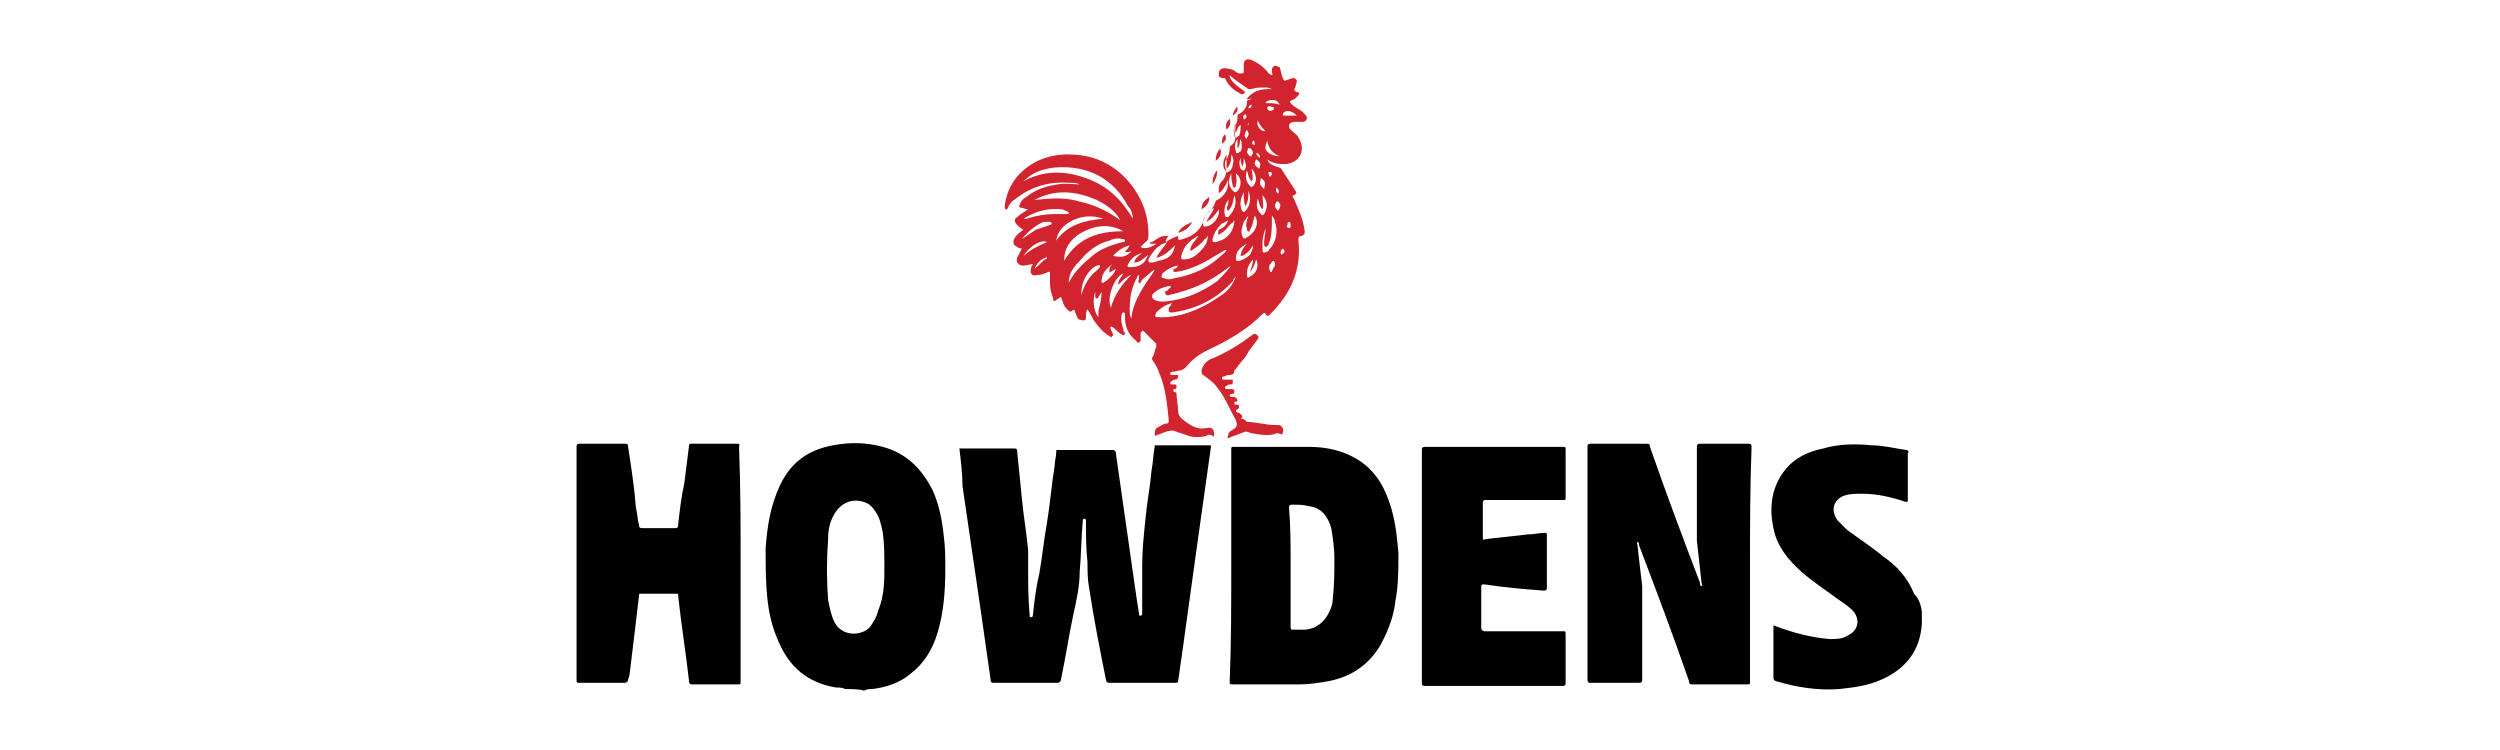
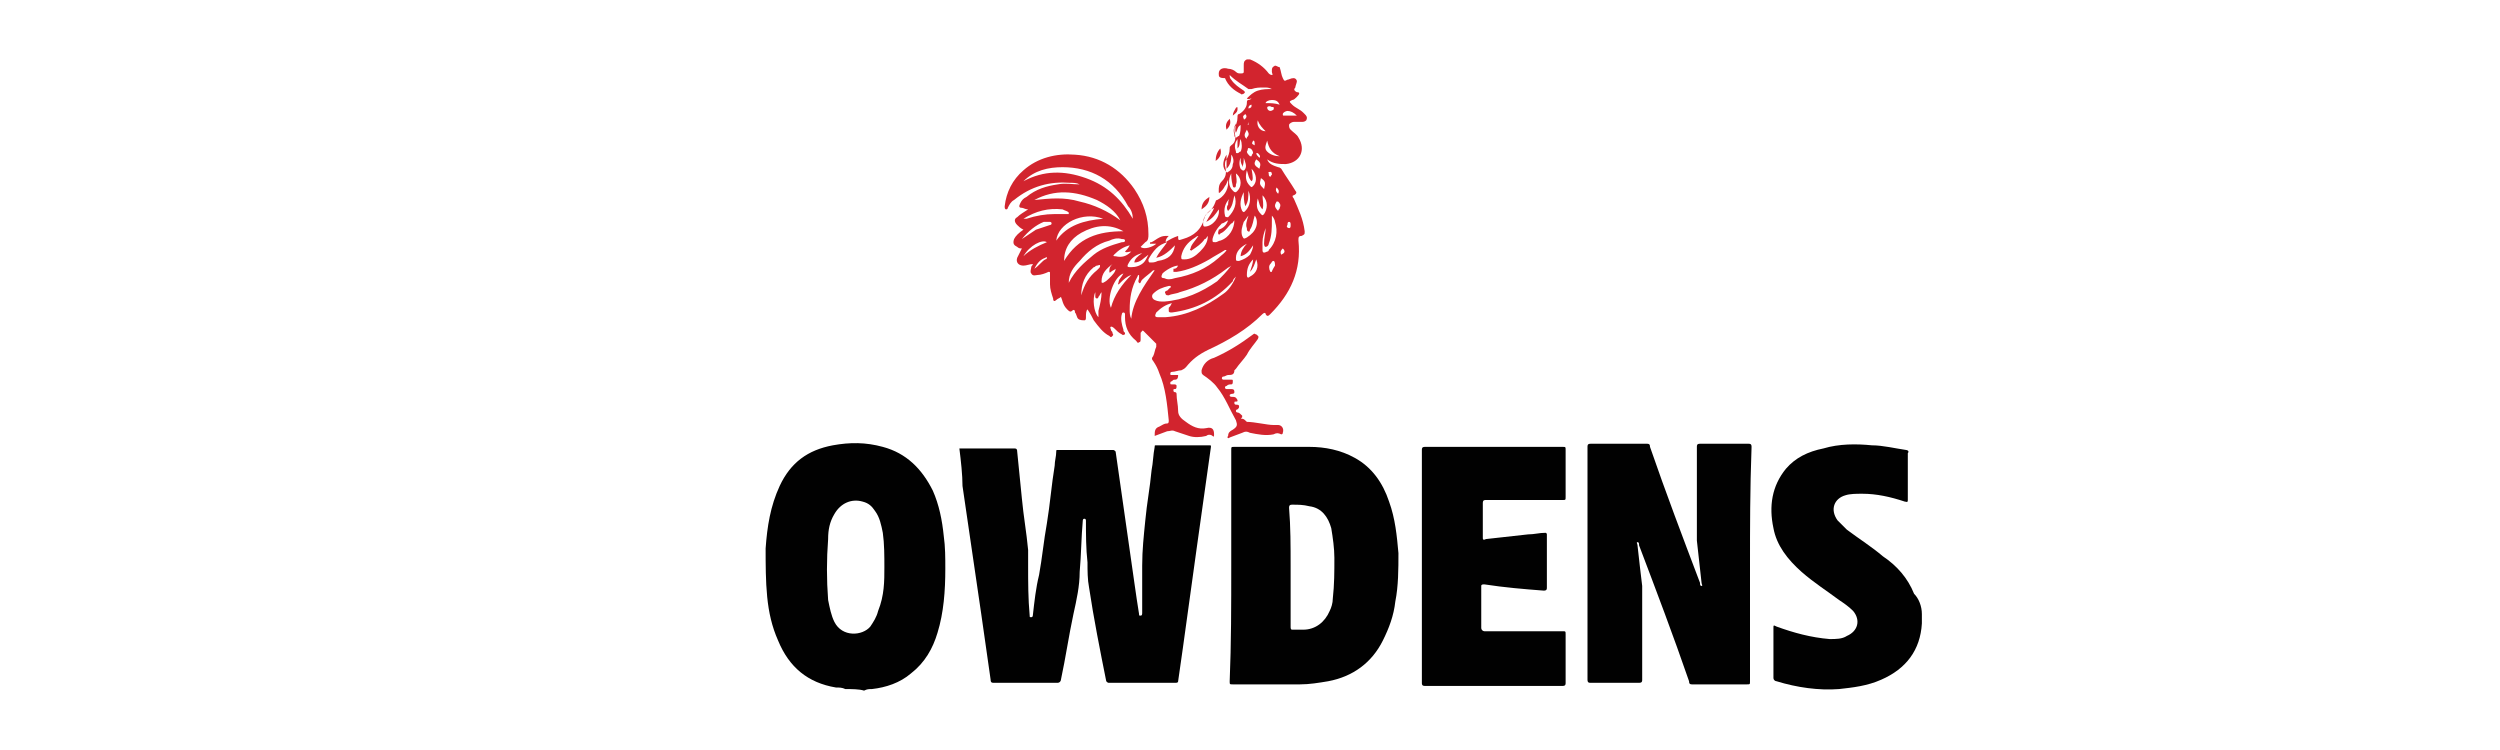
<svg xmlns="http://www.w3.org/2000/svg" version="1.1" id="Layer_1" x="0px" y="0px" viewBox="0 0 160 48" style="enable-background:new 0 0 160 48;" xml:space="preserve">
  <style type="text/css">
	.st0{fill:#D2242E;}
	.st1{fill:#010101;}
</style>
  <g id="wg0D0e_1_">
    <g>
      <path class="st0" d="M81.1,10.2c0.1,0.3,0.4,0.4,0.7,0.5c0.1,0,0.2,0.1,0.2,0.1c0.3,0.5,0.6,0.9,0.9,1.4c0.1,0.1,0.1,0.2-0.1,0.3    c-0.1,0-0.1,0.1,0,0.2c0.3,0.7,0.6,1.3,0.7,2.1c0,0.2,0,0.2-0.2,0.3c-0.2,0-0.2,0.1-0.2,0.3c0.2,1.9-0.5,3.4-1.8,4.7    c-0.1,0.1-0.2,0.2-0.3,0c0-0.1-0.1-0.1-0.2,0c-1,1-2.2,1.7-3.5,2.3c-0.6,0.3-1,0.6-1.4,1.1c-0.1,0.1-0.1,0.1-0.3,0.2    c-0.2,0-0.4,0.1-0.6,0.1c0,0-0.1,0-0.1,0.1c0,0.1,0,0.1,0.1,0.1c0.1,0,0.1,0,0.2,0c0.1,0,0.2,0,0.2,0c0,0.1,0,0.3-0.2,0.3    c-0.1,0-0.1,0-0.2,0.1c0,0-0.1,0-0.1,0.1c0,0.1,0,0.1,0.1,0.1c0,0,0,0,0.1,0c0.1,0,0.2,0,0.2,0.1c0,0.1,0,0.2-0.1,0.2    c-0.1,0-0.1,0-0.1,0.1c0,0.1,0.1,0.1,0.1,0.1c0.1,0,0.1,0.1,0.1,0.1c0,0.4,0.1,0.7,0.1,1.1c0,0.3,0.2,0.5,0.5,0.7    c0.4,0.3,0.8,0.5,1.3,0.4c0.4-0.1,0.5,0.1,0.5,0.4c0,0.1,0,0.2-0.1,0.1c-0.1-0.1-0.3-0.1-0.4,0c-0.4,0.1-0.8,0.1-1.1,0    c-0.3-0.1-0.6-0.2-0.9-0.3c-0.2-0.1-0.3,0-0.5,0c-0.3,0.1-0.5,0.2-0.8,0.3c0-0.3,0-0.5,0.3-0.6c0.2-0.1,0.3-0.2,0.5-0.2    c0.1,0,0.1-0.1,0.1-0.2c-0.1-1-0.2-2.1-0.6-3c-0.1-0.3-0.2-0.5-0.4-0.8c-0.1-0.1-0.1-0.2,0-0.3c0.1-0.2,0.1-0.4,0.2-0.6    c0-0.1,0-0.1,0-0.2c-0.3-0.3-0.5-0.5-0.8-0.8c-0.1-0.1-0.1,0-0.2,0.1c0,0.1,0,0.3,0,0.4c0,0.1,0,0.2-0.1,0.2    c-0.1,0.1-0.1,0-0.2-0.1c-0.5-0.4-0.7-0.9-0.7-1.5c0-0.1,0-0.1,0-0.2c0,0,0-0.1-0.1-0.1c-0.1,0-0.1,0.1-0.1,0.1    c-0.1,0.3,0,0.7,0.1,1c0,0.1,0,0.1,0.1,0.2c0,0.1,0,0.1,0,0.1c-0.1,0-0.1,0.1-0.2,0c-0.2-0.1-0.3-0.2-0.5-0.4c0,0-0.1-0.1-0.2-0.1    c-0.1,0.1,0,0.1,0,0.2c0,0.1,0.1,0.1,0.1,0.2c0,0.1,0.1,0.1,0,0.2c-0.1,0.1-0.1,0.1-0.2,0c-0.4-0.2-0.7-0.6-1-1    c-0.1-0.2-0.2-0.4-0.4-0.7c-0.1,0.1-0.1,0.3-0.1,0.5c0,0.1,0,0.2-0.1,0.2c-0.1,0-0.3,0-0.4-0.1c-0.1-0.1-0.1-0.3-0.2-0.4    c0-0.2-0.1-0.2-0.2-0.1c-0.1,0.1-0.2,0-0.3-0.1C68,19.5,68,19.2,67.9,19c-0.1,0.1-0.2,0.1-0.3,0.2c-0.1,0.1-0.2,0.1-0.2-0.1    c-0.1-0.3-0.2-0.6-0.2-0.9c0-0.2,0-0.5,0-0.7c0-0.1,0-0.1-0.1-0.1c-0.2,0.1-0.5,0.2-0.7,0.2c-0.1,0-0.3,0.1-0.4-0.1    c-0.1-0.1,0-0.3,0-0.4c0-0.1,0.1-0.1,0.1-0.2c-0.2,0-0.4,0.1-0.6,0.1c-0.3,0-0.5-0.2-0.4-0.5c0.1-0.2,0.2-0.4,0.3-0.6    c-0.1,0-0.2,0-0.3-0.1c-0.2-0.1-0.3-0.2-0.2-0.5c0.1-0.2,0.3-0.4,0.6-0.6c-0.2-0.1-0.3-0.2-0.4-0.3c-0.2-0.2-0.2-0.4,0-0.5    c0.2-0.2,0.4-0.3,0.7-0.5c-0.2,0-0.3-0.1-0.4-0.1c-0.2,0-0.2-0.1-0.1-0.3c0.1-0.2,0.2-0.3,0.4-0.4c0.6-0.5,1.3-0.7,2-0.8    c0.5-0.1,0.9,0,1.4,0c0,0,0.1,0,0.1,0c0,0-0.1,0-0.1,0c-0.2-0.1-0.4-0.1-0.6-0.1c-1.3-0.1-2.5,0.2-3.6,1.1    c-0.2,0.1-0.3,0.3-0.4,0.5c0,0,0,0.1-0.1,0.1c-0.1,0-0.1-0.1-0.1-0.2c0.1-0.9,0.5-1.7,1.2-2.3c0.9-0.8,2.1-1.1,3.3-1    c1.6,0.1,2.9,0.9,3.8,2.2c0.6,0.9,0.9,1.8,0.9,2.9c0,0.2,0,0.4-0.2,0.5c-0.1,0.1-0.2,0.2-0.3,0.3c0.2,0.2,0.8,0,1-0.2    c-0.1,0-0.2,0-0.3,0c0,0-0.1,0-0.1,0c0-0.1,0-0.1,0.1-0.1c0.2-0.1,0.3-0.2,0.5-0.3c0.2-0.1,0.3-0.1,0.5-0.1c0,0,0,0,0.1,0    c-0.1,0.1-0.2,0.2-0.2,0.4c0.3-0.2,0.5-0.3,0.8-0.4c0,0.3,0,0.3,0.3,0.2c0.7-0.2,1.2-0.6,1.4-1.4c0-0.1,0.1-0.1,0.1-0.2    c0.3-0.2,0.5-0.5,0.6-0.8c0-0.1,0.1-0.1,0.1-0.1c0.4-0.2,0.7-0.6,0.7-1.1c0-0.1,0-0.1,0-0.2c-0.1,0.2-0.1,0.3-0.2,0.4    c-0.1,0.2-0.2,0.3-0.3,0.4c0,0-0.1,0.1-0.1,0c0,0,0-0.1,0-0.1c0-0.2,0-0.4,0.2-0.6c0.3-0.3,0.3-0.6,0.2-1c0-0.2,0-0.3,0.1-0.4    c0.1-0.2,0.2-0.4,0.2-0.7c0-0.1,0-0.1,0.1-0.2c0.3-0.2,0.3-0.5,0.2-0.9c0-0.1,0-0.1,0-0.2c0.1-0.2,0.2-0.4,0.2-0.7    c0-0.1,0-0.2,0.1-0.2c0.2-0.1,0.5-0.4,0.5-0.7c0-0.1,0-0.2,0.1-0.2c0.1,0,0.2-0.1,0.2-0.1c-0.1,0-0.2,0.1-0.3,0    c0.2-0.2,0.4-0.4,0.7-0.5c0.3-0.1,0.6-0.1,0.9-0.1c-0.2-0.1-0.3-0.1-0.5-0.1c-0.3,0-0.5,0-0.8,0.1c-0.1,0-0.1,0-0.2,0    c-0.4-0.3-0.8-0.5-1.2-0.9c0,0.1,0,0.2,0.1,0.3c0.2,0.3,0.5,0.5,0.8,0.7c0.1,0.1,0.1,0.1,0,0.2c-0.1,0-0.1,0.1-0.2,0    c-0.4-0.2-0.8-0.5-1-1C78,5,78,4.9,78,4.7c0-0.3,0.3-0.4,0.6-0.3c0.2,0,0.4,0.1,0.5,0.2c0.1,0.1,0.2,0.1,0.3,0.1    c0.1,0,0.2,0,0.2-0.1c0-0.1,0-0.3,0-0.4c0-0.2,0-0.3,0.2-0.4c0.1,0,0.1,0,0.2,0c0.5,0.2,0.9,0.5,1.2,0.9c0,0,0.1,0.1,0.2,0.1    c0.1,0,0-0.1,0-0.2c0,0,0-0.1,0-0.1c0-0.1,0-0.2,0.2-0.3c0.1,0,0.2,0.1,0.3,0.1C82,4.6,82,4.8,82.1,5c0.1,0.2,0.1,0.2,0.3,0.1    C82.5,5.1,82.6,5,82.8,5c0.1,0,0.2,0.1,0.2,0.2c0,0.1-0.1,0.3-0.1,0.4c-0.1,0.1-0.1,0.2,0.1,0.3c0.2,0,0.2,0.1,0,0.3    c-0.1,0.1-0.2,0.2-0.3,0.2c-0.2,0.1-0.2,0.1,0,0.3c0.2,0.2,0.5,0.3,0.7,0.5c0,0,0.1,0.1,0.1,0.1c0.1,0.1,0.2,0.2,0.1,0.4    c-0.1,0.1-0.2,0.1-0.3,0.1c-0.2,0-0.3,0-0.5,0c-0.1,0-0.3,0.1-0.3,0.2c0,0.1,0,0.2,0.1,0.3c0.2,0.2,0.4,0.3,0.5,0.5    c0.5,0.8,0.1,1.6-0.8,1.7C81.9,10.5,81.5,10.5,81.1,10.2C81.2,10.2,81.2,10.2,81.1,10.2C81.1,10.2,81.1,10.2,81.1,10.2z     M79.6,10.1C79.6,10.1,79.6,10.1,79.6,10.1C79.6,10.1,79.6,10.1,79.6,10.1C79.6,10.1,79.6,10.1,79.6,10.1c0,0.2,0,0.4-0.1,0.6    c0,0,0-0.1,0-0.1c-0.1-0.2-0.1-0.3-0.1-0.5c-0.1,0.2-0.1,0.5,0,0.7c0.1,0.1,0.2,0.2,0.3,0C79.8,10.6,79.7,10.4,79.6,10.1z     M70.5,18.7c-0.1,0.1-0.1,0.2-0.2,0.3c0,0,0,0.1-0.1,0.1c-0.1,0-0.1-0.1-0.1-0.1c0-0.1,0-0.2,0-0.3c-0.2,0.4-0.1,1.3,0.2,1.6    c0-0.1,0-0.3,0-0.4C70.4,19.5,70.5,19.1,70.5,18.7C70.6,18.7,70.6,18.7,70.5,18.7C70.6,18.7,70.6,18.7,70.5,18.7z M65.5,11.6    c1.3-0.7,2.6-0.7,4-0.2c1.4,0.5,2.3,1.4,3,2.6c0-0.3-0.1-0.6-0.3-0.8c-0.9-1.7-2.4-2.5-4.2-2.5C67.1,10.7,66.2,10.9,65.5,11.6z     M79.1,17.7c-0.1,0.1-0.2,0.2-0.2,0.3c-1.1,1.2-2.4,1.8-3.9,2c-0.1,0-0.2,0-0.2-0.1c0-0.1,0-0.1,0-0.2c0.1-0.1,0.1-0.1,0.2-0.3    c-0.4,0.1-0.7,0.3-1,0.6c-0.1,0.2-0.1,0.3,0.1,0.3c0.2,0,0.3,0,0.5,0c1.4-0.1,2.6-0.7,3.7-1.5C78.6,18.6,78.9,18.2,79.1,17.7z     M66.2,12.8c1-0.1,1.9-0.2,2.9,0.1c0.9,0.2,1.8,0.6,2.6,1.2c-0.3-0.6-0.9-1-1.5-1.3C68.8,12.2,67.5,12.1,66.2,12.8z M78.8,17    c-0.1,0.1-0.2,0.1-0.3,0.2c-0.9,0.7-1.9,1.2-3,1.5c-0.2,0.1-0.5,0.1-0.7,0.2c-0.1,0-0.2,0-0.2-0.1c-0.1-0.1,0-0.2,0.1-0.2    c0.1-0.1,0.1-0.1,0.2-0.2c0,0,0.1,0,0-0.1c0,0,0,0-0.1,0c-0.4,0.1-0.7,0.2-1,0.5c-0.1,0.1-0.1,0.3,0.1,0.4    c0.2,0.1,0.4,0.1,0.6,0.1c1.3-0.1,2.4-0.6,3.4-1.3C78.2,17.7,78.5,17.4,78.8,17z M68.1,16.7c0.9-1.5,2.2-1.9,3.8-1.9    c-0.9-0.5-1.8-0.4-2.7,0.1C68.5,15.3,68.1,15.9,68.1,16.7z M68.4,18.1C68.4,18.1,68.4,18,68.4,18.1c0.4-0.8,1-1.3,1.6-1.8    c0.5-0.4,1.1-0.6,1.8-0.8c0.1,0,0.2,0,0.2-0.1c0-0.1-0.1-0.1-0.2-0.1c-0.3-0.1-0.6,0-0.8,0.1c-0.8,0.2-1.4,0.7-1.9,1.3    C68.7,17.1,68.4,17.5,68.4,18.1z M75.4,17c-0.3,0-0.8,0.3-1,0.5c-0.1,0.2-0.1,0.3,0.1,0.3c0.2,0.1,0.4,0.1,0.7,0    c1.1-0.2,2-0.6,2.8-1.3c0.2-0.2,0.4-0.3,0.5-0.5c-0.1,0-0.1,0-0.1,0c-0.3,0.2-0.7,0.4-1,0.6c-0.7,0.4-1.4,0.7-2.1,0.8    c-0.1,0-0.1,0-0.2,0c0-0.1,0-0.1,0-0.2C75.2,17.2,75.3,17.2,75.4,17z M73.9,17.3c-0.1,0-0.1,0-0.1,0c-0.2,0.2-0.5,0.4-0.7,0.6    C73,18,73,18.2,72.9,18.1c-0.1-0.1,0-0.2,0-0.3c0-0.1,0-0.1,0-0.2c-0.1,0-0.1,0.1-0.1,0.1c-0.4,0.7-0.5,1.4-0.5,2.1    c0,0.2,0,0.4,0.1,0.6C72.5,19.3,73.2,18.3,73.9,17.3z M76.7,15.1c-0.1,0-0.2,0.1-0.2,0.1c-0.5,0.3-0.8,0.7-0.9,1.2    c0,0.2,0,0.2,0.2,0.2c0.4,0,0.7-0.2,1-0.5c0.3-0.3,0.5-0.6,0.5-1c-0.1,0.1-0.1,0.2-0.2,0.2c-0.2,0.3-0.5,0.5-0.8,0.7    c0,0-0.1,0.1-0.1,0c-0.1,0,0-0.1,0-0.1C76.2,15.7,76.5,15.4,76.7,15.1z M70.6,14c-1.3-0.5-2.9,0.3-3,1.4    C68.3,14.4,69.4,14.1,70.6,14z M78.6,14.1c-0.2,0.1-0.3,0.2-0.4,0.2c-0.3,0.3-0.5,0.6-0.6,1c0,0.2,0,0.2,0.2,0.2    c0.1,0,0.2-0.1,0.3-0.1c0.6-0.2,0.9-0.8,0.9-1.3c-0.1,0.1-0.1,0.2-0.2,0.2c-0.2,0.2-0.3,0.4-0.6,0.6c-0.1,0-0.2,0.2-0.2,0.1    c-0.1-0.1,0-0.2,0-0.3C78.3,14.6,78.5,14.4,78.6,14.1z M75.2,15.7c-0.3,0.3-0.7,0.7-1.2,0.8c0.2-0.4,0.5-0.7,0.7-1    c-0.3,0.1-0.5,0.2-0.7,0.4c-0.2,0.2-0.4,0.5-0.5,0.7c0,0.1,0,0.2,0.1,0.2c0.2,0,0.3,0,0.5-0.1C74.8,16.6,75.1,16.3,75.2,15.7z     M81,14.6c-0.1,0.3-0.2,0.6-0.2,0.9c0,0.2,0,0.3,0,0.5c0,0.2,0.1,0.2,0.3,0.1c0,0,0.1,0,0.1-0.1c0.5-0.5,0.6-1.2,0.4-1.8    c0-0.1-0.1-0.3-0.2-0.4c0,0.1,0,0.2,0,0.3c0,0.5,0,1-0.2,1.5c0,0.1-0.1,0.2-0.2,0.2c-0.1,0-0.1-0.2-0.1-0.2    C80.9,15.2,81,14.9,81,14.6z M71.9,17.5c-0.6,0.2-1.1,1.6-0.8,2.2c0.2-0.8,0.7-1.5,1.3-2.1c-0.3,0.1-0.5,0.3-0.7,0.5    c0,0-0.1,0.1-0.1,0.1c-0.1,0,0-0.1,0-0.2C71.6,17.9,71.8,17.7,71.9,17.5z M65.5,14c0.1,0,0.1,0,0.2,0c0.6-0.2,1.2-0.3,1.8-0.3    c0.3,0,0.5,0,0.8,0c0,0,0.1,0,0.1,0c0,0,0-0.1,0-0.1c-0.1-0.1-0.2-0.1-0.4-0.2C67.1,13.3,66.3,13.5,65.5,14z M79.9,13.8    c-0.1,0.1-0.2,0.3-0.3,0.4c-0.1,0.3-0.2,0.6-0.1,0.9c0.1,0.2,0.1,0.2,0.3,0.1c0.3-0.2,0.5-0.4,0.6-0.7c0.1-0.3,0-0.6-0.1-0.7    c-0.1,0.3-0.1,0.6-0.3,0.9c0,0.1-0.1,0.2-0.1,0.1c-0.1,0-0.1-0.1-0.1-0.2C79.7,14.4,79.8,14.1,79.9,13.8z M77.7,13.3    c-0.2,0.1-0.3,0.2-0.4,0.3c-0.2,0.2-0.3,0.4-0.3,0.7c0,0.1,0,0.2,0.1,0.2c0.5,0,1-0.6,0.9-1.1c-0.2,0.3-0.4,0.6-0.8,0.8    C77.4,13.8,77.6,13.6,77.7,13.3z M79.4,16.4c0-0.3,0.2-0.6,0.4-0.8c-0.4,0.2-0.7,0.5-0.7,0.9c0,0.2,0,0.2,0.2,0.2    c0.3-0.1,0.5-0.2,0.7-0.4c0.1-0.2,0.2-0.4,0.2-0.6C80,16,79.8,16.3,79.4,16.4z M69.2,18.9c0.2-0.7,0.5-1.2,1-1.6    c0,0,0.1-0.1,0.1-0.1c0.1-0.1,0.1-0.1,0.1-0.2c0-0.1-0.1,0-0.2,0c-0.1,0-0.1,0.1-0.2,0.1C69.4,17.6,69.2,18.2,69.2,18.9z     M79.9,12.2c0,0.4,0,0.7-0.2,1c-0.1-0.3-0.1-0.6-0.1-0.9c-0.2,0.4-0.3,0.8-0.1,1.2c0.1,0.1,0.1,0.1,0.2,0    C80,13.2,80.1,12.7,79.9,12.2z M79,12.5c-0.1,0.4-0.1,0.7-0.4,1c-0.1-0.1-0.1-0.3,0-0.4c0-0.1,0-0.3,0.1-0.4    c-0.3,0.3-0.4,0.7-0.3,1.1c0,0.1,0.1,0.1,0.2,0.1C79,13.5,79.2,13,79,12.5z M73.1,16.2c-0.4,0.1-0.7,0.3-0.9,0.7    c-0.1,0.2,0,0.2,0.2,0.2c0.3,0,0.6-0.1,0.8-0.3c0.1-0.1,0.2-0.3,0.3-0.5c-0.3,0.2-0.5,0.5-0.9,0.5C72.6,16.6,72.8,16.4,73.1,16.2z     M78.8,11.1c-0.2,0.4-0.2,0.8,0.1,1.1c0.1,0.1,0.1,0.1,0.2,0.1c0.4-0.3,0.4-0.9,0-1.2c0,0.2,0.1,0.5,0,0.7c0,0.1,0,0.2-0.1,0.2    c-0.1,0-0.1-0.1-0.1-0.1C78.8,11.5,78.8,11.3,78.8,11.1z M71.2,16.9c-0.4,0.3-0.7,0.6-0.7,1.1c0,0.1,0,0.1,0.1,0.1    c0.2-0.1,0.3-0.2,0.4-0.3c0.2-0.2,0.4-0.4,0.4-0.6c-0.1,0.1-0.2,0.1-0.3,0.2c0,0-0.1,0.1-0.1,0c0,0,0-0.1,0-0.1    C71,17.1,71.1,17,71.2,16.9z M65.4,15.3c0.3-0.2,0.6-0.4,0.9-0.6c0.3-0.1,0.6-0.2,0.9-0.3c0,0,0.1,0,0.1-0.1    c0-0.1-0.1-0.1-0.1-0.1c-0.1,0-0.2,0-0.4,0C66.3,14.4,65.8,14.8,65.4,15.3z M78.5,9.9c-0.2,0.3-0.3,0.7-0.1,1    c0.1,0.1,0.1,0.2,0.2,0.1c0.2-0.1,0.3-0.3,0.3-0.5c0.1-0.2,0-0.5-0.1-0.6c0,0.3,0,0.6-0.3,0.9c0,0,0-0.1,0-0.1    C78.5,10.3,78.5,10.1,78.5,9.9z M80.5,12.7c-0.1,0.4-0.1,0.7,0.2,1c0.1,0.1,0.1,0.1,0.2,0c0.2-0.3,0.3-0.8-0.1-1.2    c0,0.3,0.1,0.6,0,0.9C80.6,13.2,80.6,13,80.5,12.7z M80.2,16.6c-0.3,0.3-0.4,0.6-0.4,1c0,0.2,0.1,0.2,0.2,0.1    c0.4-0.2,0.6-0.6,0.4-1.1c-0.1,0.3-0.2,0.6-0.4,0.8C80.1,17.1,80.2,16.8,80.2,16.6z M72.4,16.1c-0.2,0-0.3,0.1-0.4,0    c0.1-0.1,0.2-0.2,0.3-0.4c-0.4,0.1-0.7,0.3-1,0.6c-0.1,0.1,0,0.1,0.1,0.1C71.8,16.5,72.1,16.4,72.4,16.1z M79.8,10.9    c-0.1,0.4-0.1,0.7,0.2,1c0.1,0.1,0.1,0.1,0.2,0c0.3-0.3,0.2-0.8-0.1-1.1c0.1,0.6,0.1,0.7,0,0.8C79.9,11.4,79.9,11.2,79.8,10.9z     M65.5,16.4c0.4-0.4,1-0.7,1.5-0.9C66.7,15.3,65.9,15.7,65.5,16.4z M81.9,10c-0.5-0.2-0.7-0.5-0.8-1c-0.1,0.3-0.2,0.5,0,0.7    C81.3,9.9,81.6,10,81.9,10z M79.2,8.9C79,9.2,79,9.4,79.1,9.7c0,0.1,0,0.1,0.1,0.1c0.1,0,0.1-0.1,0.2-0.1c0.1-0.2,0.1-0.5,0-0.8    c-0.1,0.2,0,0.4-0.2,0.6C79.2,9.3,79.2,9.1,79.2,8.9z M83,7.4c-0.2-0.2-0.4-0.3-0.6-0.3c-0.1,0-0.3,0.1-0.3,0.2    c0,0.1,0,0.1,0.1,0.1C82.4,7.4,82.6,7.4,83,7.4z M79.1,8.5c-0.1-0.2,0-0.4,0-0.6c-0.1,0.2-0.2,0.4-0.1,0.7c0,0.1,0,0.2,0.1,0.2    c0.1,0,0.1-0.1,0.2-0.1c0.1-0.2,0.1-0.5,0.1-0.7C79.2,8.1,79.2,8.3,79.1,8.5z M81.6,17C81.6,17,81.6,17,81.6,17    c0-0.1,0-0.3-0.1-0.3c-0.1,0-0.1,0.1-0.2,0.2c-0.1,0.1-0.1,0.3,0,0.5c0,0,0,0,0.1,0C81.4,17.3,81.6,17,81.6,17z M81.9,6.7    c-0.1-0.2-0.2-0.3-0.5-0.3c-0.2,0-0.4,0.1-0.4,0.2C81.3,6.6,81.6,6.6,81.9,6.7z M80.7,11.4c-0.1,0.4-0.1,0.4,0.2,0.7    C81,11.7,81,11.6,80.7,11.4z M81.8,13.5c0-0.1,0.1-0.1,0.1-0.2c0.1-0.2,0-0.3-0.1-0.4c-0.1,0-0.1,0-0.1,0    C81.6,13.1,81.5,13.2,81.8,13.5z M66.2,17.2c0.3-0.2,0.5-0.5,0.7-0.6c0,0,0.1,0,0.1-0.1c0-0.1-0.1,0-0.1,0    C66.6,16.6,66.4,16.8,66.2,17.2z M79.8,9.7c0,0.1,0.1,0.2,0.2,0.3c0,0,0.1,0,0.1,0c0-0.1,0.1-0.2,0.1-0.2c0-0.1-0.1-0.3-0.2-0.3    C79.8,9.4,79.9,9.6,79.8,9.7z M81.3,6.8c-0.1,0-0.2,0-0.2,0.1c0,0.1,0.1,0.2,0.2,0.2c0.1,0,0.3-0.1,0.2-0.2    C81.6,6.8,81.4,6.9,81.3,6.8z M80.6,10.8c0.1-0.3,0.1-0.4-0.2-0.6C80.2,10.5,80.3,10.6,80.6,10.8z M80.5,7.7    C80.4,8,80.6,8.4,81,8.4C80.8,8.2,80.6,8,80.5,7.7z M79.8,8.3c-0.1,0.2-0.2,0.3-0.1,0.5c0.1,0.1,0.1,0.1,0.1,0    C80,8.6,79.9,8.5,79.8,8.3z M82,16.3c0.2-0.1,0.3-0.2,0.1-0.4C82,16,81.9,16.1,82,16.3z M81.7,12c-0.1,0.2,0,0.3,0.1,0.4    C81.9,12.2,81.8,12.1,81.7,12z M82.5,14.6c0.1,0,0.1-0.1,0.1-0.2c0-0.1,0-0.2-0.1-0.2c-0.1,0-0.1,0.1-0.1,0.2    C82.3,14.5,82.4,14.6,82.5,14.6z M80.6,10.1c0.1-0.1,0-0.2-0.1-0.3c0,0,0,0-0.1,0C80.4,9.9,80.5,10,80.6,10.1z M79.7,7.3    c-0.1,0.1-0.2,0.1-0.1,0.3c0,0.1,0.1,0,0.1,0C79.8,7.5,79.8,7.4,79.7,7.3z M81.2,11.1c0,0.1,0,0.2,0.1,0.2c0.1,0,0-0.1,0.1-0.1    c0-0.1,0-0.2-0.1-0.2C81.1,11,81.2,11.1,81.2,11.1z M80.1,6.7c-0.1,0-0.2,0.1-0.2,0.2c0,0.1,0.1,0,0.1,0    C80.1,6.9,80.1,6.8,80.1,6.7z M80.2,9c-0.1,0.2-0.1,0.2,0.1,0.3C80.3,9.1,80.3,9,80.2,9z M79.9,7.8c0,0.1-0.1,0.2,0,0.2    C79.9,7.9,79.9,7.8,79.9,7.8z" />
      <path class="st1" d="M54.1,44.1c-0.2-0.1-0.4-0.1-0.6-0.1c-1.8-0.3-3-1.3-3.7-3c-0.4-0.9-0.6-1.8-0.7-2.8c-0.1-1-0.1-2.1-0.1-3.1    c0.1-1.4,0.3-2.7,0.9-4c0.7-1.5,1.8-2.3,3.4-2.6c1.1-0.2,2.1-0.2,3.2,0.1c1.5,0.4,2.5,1.4,3.2,2.8c0.4,0.9,0.6,1.9,0.7,2.9    c0.1,0.7,0.1,1.4,0.1,2.1c0,1.4-0.1,2.8-0.5,4.1c-0.3,1-0.8,1.9-1.7,2.6c-0.7,0.6-1.6,0.9-2.5,1c-0.2,0-0.3,0-0.5,0.1    C55,44.1,54.5,44.1,54.1,44.1z M56.6,36.3c0-0.7,0-1.5-0.1-2.2c-0.1-0.5-0.2-1-0.5-1.4c-0.2-0.3-0.4-0.5-0.8-0.6    c-0.7-0.2-1.4,0.1-1.8,0.8c-0.3,0.5-0.4,1-0.4,1.6c-0.1,1.3-0.1,2.6,0,3.9c0.1,0.5,0.2,1,0.4,1.4c0.5,1,1.8,0.9,2.3,0.3    c0.2-0.3,0.4-0.6,0.5-1C56.6,38.1,56.6,37.2,56.6,36.3z" />
      <path class="st0" d="M123,39.9C123,39.9,123,39.9,123,39.9c0-0.2,0-0.4,0-0.7c0,0,0,0,0,0C123,39.5,123,39.7,123,39.9z" />
      <path class="st1" d="M61.4,28.7c0.1,0,0.1,0,0.2,0c1.1,0,2.2,0,3.3,0c0.1,0,0.2,0,0.2,0.2c0.1,1,0.2,2,0.3,3    c0.1,1.1,0.3,2.2,0.4,3.3c0,0.3,0,0.6,0,1c0,1.1,0,2.1,0.1,3.2c0,0.1,0,0.1,0.1,0.1c0.1,0,0.1-0.1,0.1-0.1    c0.1-0.9,0.2-1.8,0.4-2.6c0.2-1.1,0.3-2.2,0.5-3.3c0.2-1.2,0.3-2.5,0.5-3.7c0-0.3,0.1-0.6,0.1-0.9c0-0.1,0-0.1,0.1-0.1    c1.2,0,2.4,0,3.5,0c0.1,0,0.1,0,0.2,0.1c0.2,1.4,0.4,2.8,0.6,4.2c0.2,1.4,0.4,2.8,0.6,4.2c0.1,0.7,0.2,1.4,0.3,2    c0,0.1,0,0.1,0.1,0.1c0.1,0,0.1-0.1,0.1-0.2c0-1,0-2,0-3c0-1,0.1-1.9,0.2-2.9c0.1-1.1,0.3-2.1,0.4-3.2c0.1-0.5,0.1-1,0.2-1.5    c0-0.1,0-0.1,0.1-0.1c1.1,0,2.3,0,3.4,0c0.1,0,0.1,0,0.1,0.1c-0.3,2.1-0.6,4.3-0.9,6.4c-0.3,2.2-0.6,4.3-0.9,6.5    c-0.1,0.7-0.2,1.4-0.3,2.1c0,0.1-0.1,0.1-0.2,0.1c-1.4,0-2.8,0-4.2,0c-0.1,0-0.1,0-0.2-0.1c-0.4-2-0.8-4-1.1-6    c-0.1-0.5-0.1-1.1-0.1-1.6c-0.1-0.9-0.1-1.8-0.1-2.7c0,0,0-0.1-0.1-0.1c-0.1,0-0.1,0.1-0.1,0.1c-0.1,1.1-0.1,2.2-0.2,3.3    c0,0.9-0.2,1.8-0.4,2.7c-0.3,1.4-0.5,2.8-0.8,4.2c0,0.1-0.1,0.2-0.2,0.2c-1.4,0-2.8,0-4.1,0c-0.1,0-0.2,0-0.2-0.2    c-0.2-1.4-0.4-2.8-0.6-4.2c-0.2-1.4-0.4-2.7-0.6-4.1c-0.2-1.4-0.4-2.7-0.6-4.1C61.6,30.4,61.5,29.5,61.4,28.7z" />
      <path class="st1" d="M112,36.2c0,2.5,0,4.9,0,7.4c0,0.2,0,0.2-0.2,0.2c-1.2,0-2.4,0-3.5,0c-0.1,0-0.2,0-0.2-0.2    c-1-2.9-2.1-5.8-3.2-8.7c0-0.1,0-0.2-0.1-0.2c-0.1,0,0,0.1,0,0.2c0.1,0.9,0.2,1.8,0.3,2.6c0,0.1,0,0.1,0,0.2c0,1.9,0,3.9,0,5.8    c0,0.1,0,0.2-0.2,0.2c-1,0-2,0-3.1,0c-0.1,0-0.2,0-0.2-0.2c0-5,0-9.9,0-14.9c0-0.1,0-0.2,0.2-0.2c1.2,0,2.4,0,3.6,0    c0.1,0,0.2,0,0.2,0.2c1,2.9,2.1,5.8,3.2,8.7c0,0.1,0,0.2,0.1,0.2c0.1,0,0-0.1,0-0.2c-0.1-0.9-0.2-1.8-0.3-2.7c0-0.1,0-0.2,0-0.2    c0-1.9,0-3.8,0-5.8c0-0.1,0-0.2,0.2-0.2c1,0,2.1,0,3.1,0c0.1,0,0.2,0,0.2,0.2C112,31.3,112,33.8,112,36.2z" />
      <path class="st1" d="M78.8,36.2c0-2.5,0-4.9,0-7.4c0-0.2,0-0.2,0.2-0.2c1.6,0,3.2,0,4.8,0c1,0,2,0.2,2.9,0.7    c1.1,0.6,1.8,1.6,2.2,2.8c0.4,1.1,0.5,2.2,0.6,3.3c0,1,0,2.1-0.2,3.1c-0.1,0.9-0.4,1.7-0.8,2.5c-0.7,1.4-1.9,2.3-3.5,2.6    c-0.6,0.1-1.2,0.2-1.8,0.2c-1.4,0-2.9,0-4.3,0c-0.2,0-0.2,0-0.2-0.2C78.8,41.2,78.8,38.7,78.8,36.2z M82.6,36.2c0,1.3,0,2.6,0,3.9    c0,0.1,0,0.2,0.1,0.2c0.2,0,0.5,0,0.7,0c0.8,0,1.4-0.5,1.7-1.2c0.1-0.2,0.2-0.5,0.2-0.8c0.1-0.9,0.1-1.7,0.1-2.6    c0-0.6-0.1-1.3-0.2-1.9c-0.2-0.7-0.6-1.3-1.4-1.4c-0.4-0.1-0.7-0.1-1.1-0.1c-0.1,0-0.2,0-0.2,0.2C82.6,33.7,82.6,35,82.6,36.2z" />
-       <path class="st1" d="M47.4,36.2c0,2.5,0,4.9,0,7.4c0,0.2,0,0.2-0.2,0.2c-1,0-1.9,0-2.9,0c-0.1,0-0.2,0-0.2-0.2    c-0.2-1.8-0.5-3.6-0.7-5.5c0-0.1,0-0.1-0.1-0.1c-0.8,0-1.5,0-2.3,0c-0.1,0-0.1,0-0.1,0.1c-0.2,1.7-0.4,3.4-0.6,5    c0,0.2-0.1,0.3-0.1,0.4c0,0.1-0.1,0.2-0.2,0.2c-1,0-2,0-2.9,0c-0.2,0-0.2,0-0.2-0.2c0-4,0-8.1,0-12.1c0-0.9,0-1.9,0-2.8    c0-0.1,0-0.2,0.2-0.2c1,0,2,0,2.9,0c0.1,0,0.2,0,0.2,0.2c0.2,1.3,0.4,2.6,0.5,3.9c0.1,0.4,0.1,0.8,0.2,1.1c0,0.1,0,0.2,0.2,0.2    c0.7,0,1.4,0,2.1,0c0.1,0,0.2,0,0.2-0.2c0.1-0.9,0.2-1.8,0.4-2.7c0.1-0.8,0.2-1.6,0.3-2.4c0-0.1,0.1-0.1,0.1-0.1c1,0,2,0,3,0    c0.2,0,0.1,0.1,0.1,0.2C47.4,31.3,47.4,33.8,47.4,36.2z" />
      <path class="st1" d="M91,36.2c0-2.5,0-4.9,0-7.4c0-0.1,0-0.2,0.2-0.2c2.9,0,5.8,0,8.8,0c0.2,0,0.2,0,0.2,0.2c0,1,0,2,0,3    c0,0.2,0,0.2-0.2,0.2c-1.6,0-3.3,0-4.9,0c-0.1,0-0.2,0-0.2,0.2c0,0.7,0,1.4,0,2.2c0,0.1,0,0.2,0.2,0.1c0.9-0.1,1.8-0.2,2.7-0.3    c0.4,0,0.7-0.1,1.1-0.1c0.1,0,0.1,0.1,0.1,0.1c0,0.7,0,1.3,0,2c0,0.5,0,1,0,1.4c0,0.1,0,0.2-0.2,0.2c-1.3-0.1-2.5-0.2-3.8-0.4    c-0.1,0-0.2,0-0.2,0.1c0,0.9,0,1.8,0,2.7c0,0.1,0.1,0.2,0.2,0.2c1.7,0,3.3,0,5,0c0.2,0,0.2,0,0.2,0.2c0,1,0,2,0,3.1    c0,0.1,0,0.2-0.2,0.2c-2.9,0-5.9,0-8.8,0c-0.2,0-0.2-0.1-0.2-0.2C91,41.2,91,38.7,91,36.2z" />
      <path class="st1" d="M123,39.3c0,0.2,0,0.4,0,0.6c-0.1,1.7-1,2.9-2.6,3.6c-0.9,0.4-1.8,0.5-2.7,0.6c-1.3,0.1-2.7-0.1-4-0.5    c-0.1,0-0.2-0.1-0.2-0.2c0-1.1,0-2.1,0-3.2c0-0.2,0-0.2,0.2-0.1c1.1,0.4,2.2,0.7,3.4,0.8c0.4,0,0.8,0,1.1-0.2    c0.7-0.3,0.9-1,0.4-1.6c-0.3-0.3-0.6-0.5-0.9-0.7c-0.8-0.6-1.6-1.1-2.4-1.8c-0.9-0.8-1.6-1.7-1.8-2.8c-0.3-1.4-0.1-2.7,0.8-3.8    c0.6-0.7,1.4-1.1,2.4-1.3c1-0.3,2.1-0.3,3.1-0.2c0.7,0,1.5,0.2,2.2,0.3c0.1,0,0.2,0.1,0.1,0.2c0,1,0,2,0,3c0,0.2-0.1,0.1-0.2,0.1    c-0.9-0.3-1.8-0.5-2.7-0.5c-0.4,0-0.8,0-1.1,0.1c-0.7,0.2-1,0.9-0.5,1.6c0.2,0.2,0.4,0.4,0.6,0.6c0.8,0.6,1.6,1.1,2.3,1.7    c0.9,0.6,1.6,1.4,2,2.4C122.8,38.3,123,38.8,123,39.3z" />
      <path class="st0" d="M81.5,27.2c0.1,0,0.2,0,0.3,0c0.2,0,0.4,0.2,0.3,0.5c0,0.1-0.1,0.1-0.1,0.1c-0.2-0.1-0.3-0.1-0.5,0    c-0.5,0.1-1,0-1.5-0.1c-0.2-0.1-0.3-0.1-0.5,0c-0.3,0.1-0.5,0.2-0.8,0.3c-0.1,0.1-0.2,0-0.1-0.1c0-0.2,0.1-0.3,0.3-0.4    c0.3-0.2,0.3-0.3,0.2-0.6c-0.4-0.7-0.7-1.5-1.2-2.1c-0.2-0.3-0.6-0.6-0.9-0.8c-0.1-0.1-0.1-0.1-0.1-0.3c0.1-0.4,0.4-0.7,0.8-0.8    c0.9-0.4,1.7-0.9,2.5-1.5c0.1-0.1,0.1,0,0.2,0c0.1,0.1,0.2,0.1,0.1,0.3c-0.2,0.3-0.5,0.6-0.7,1c-0.2,0.3-0.5,0.6-0.7,0.9    c0,0-0.1,0.1-0.1,0.1c0,0.3-0.2,0.3-0.4,0.3c-0.1,0-0.2,0.1-0.3,0.1c-0.1,0-0.1,0.1-0.1,0.1c0,0.1,0.1,0.1,0.1,0.1    c0.2,0,0.3,0,0.5,0c0.1,0,0.1,0,0.1,0.1c0,0.1,0,0.2-0.1,0.2c-0.1,0-0.2,0-0.3,0.1c0,0-0.1,0-0.1,0.1c0,0.1,0.1,0.1,0.1,0.1    c0.1,0,0.2,0,0.3,0c0.2,0,0.2,0.1,0.2,0.2c0,0.1-0.1,0.1-0.1,0.1c0,0-0.2,0-0.2,0.1c0,0.1,0.1,0.1,0.2,0.1c0.1,0,0.2,0,0.3,0.2    c0,0.1,0,0.1-0.1,0.1c-0.1,0-0.1,0-0.1,0.1c0,0.1,0.1,0.1,0.1,0.1c0.1,0,0.2,0,0.2,0.1c0,0.1,0,0.1-0.1,0.2c0,0-0.1,0-0.1,0.1    c0,0.1,0.1,0.1,0.1,0.1c0.1,0,0.2,0.1,0.3,0.2c0,0.1,0,0.1,0,0.1c-0.1,0.1-0.1,0.1,0,0.1c0.1,0,0.2,0.1,0.3,0.2    C80.3,27,81.1,27.2,81.5,27.2z" />
-       <path class="st0" d="M76.3,14.2c-0.2,0.4-0.5,0.6-0.9,0.7C75.6,14.5,75.9,14.4,76.3,14.2z" />
      <path class="st0" d="M77.4,12.6c0,0.4-0.2,0.6-0.5,0.8C76.9,13,77.1,12.8,77.4,12.6z" />
-       <path class="st0" d="M77.9,10.9c0,0.4-0.1,0.6-0.3,0.9C77.6,11.4,77.7,11.1,77.9,10.9z" />
      <path class="st0" d="M77.8,10.3c0-0.3,0.1-0.6,0.3-0.8C78.2,9.8,78.1,10.1,77.8,10.3z" />
-       <path class="st0" d="M78.2,9.2c0-0.2,0-0.4,0.2-0.6C78.5,8.8,78.5,9,78.2,9.2z" />
-       <path class="st0" d="M78.7,7.6c0.1,0.3,0,0.5-0.2,0.7C78.4,8,78.5,7.8,78.7,7.6z" />
+       <path class="st0" d="M78.7,7.6c0.1,0.3,0,0.5-0.2,0.7C78.4,8,78.5,7.8,78.7,7.6" />
      <path class="st0" d="M78.9,7.4c0-0.2,0.1-0.3,0.2-0.5c0,0,0.1-0.1,0.1,0c0,0,0,0.1,0,0.1C79.2,7.2,79,7.3,78.9,7.4z" />
    </g>
  </g>
</svg>